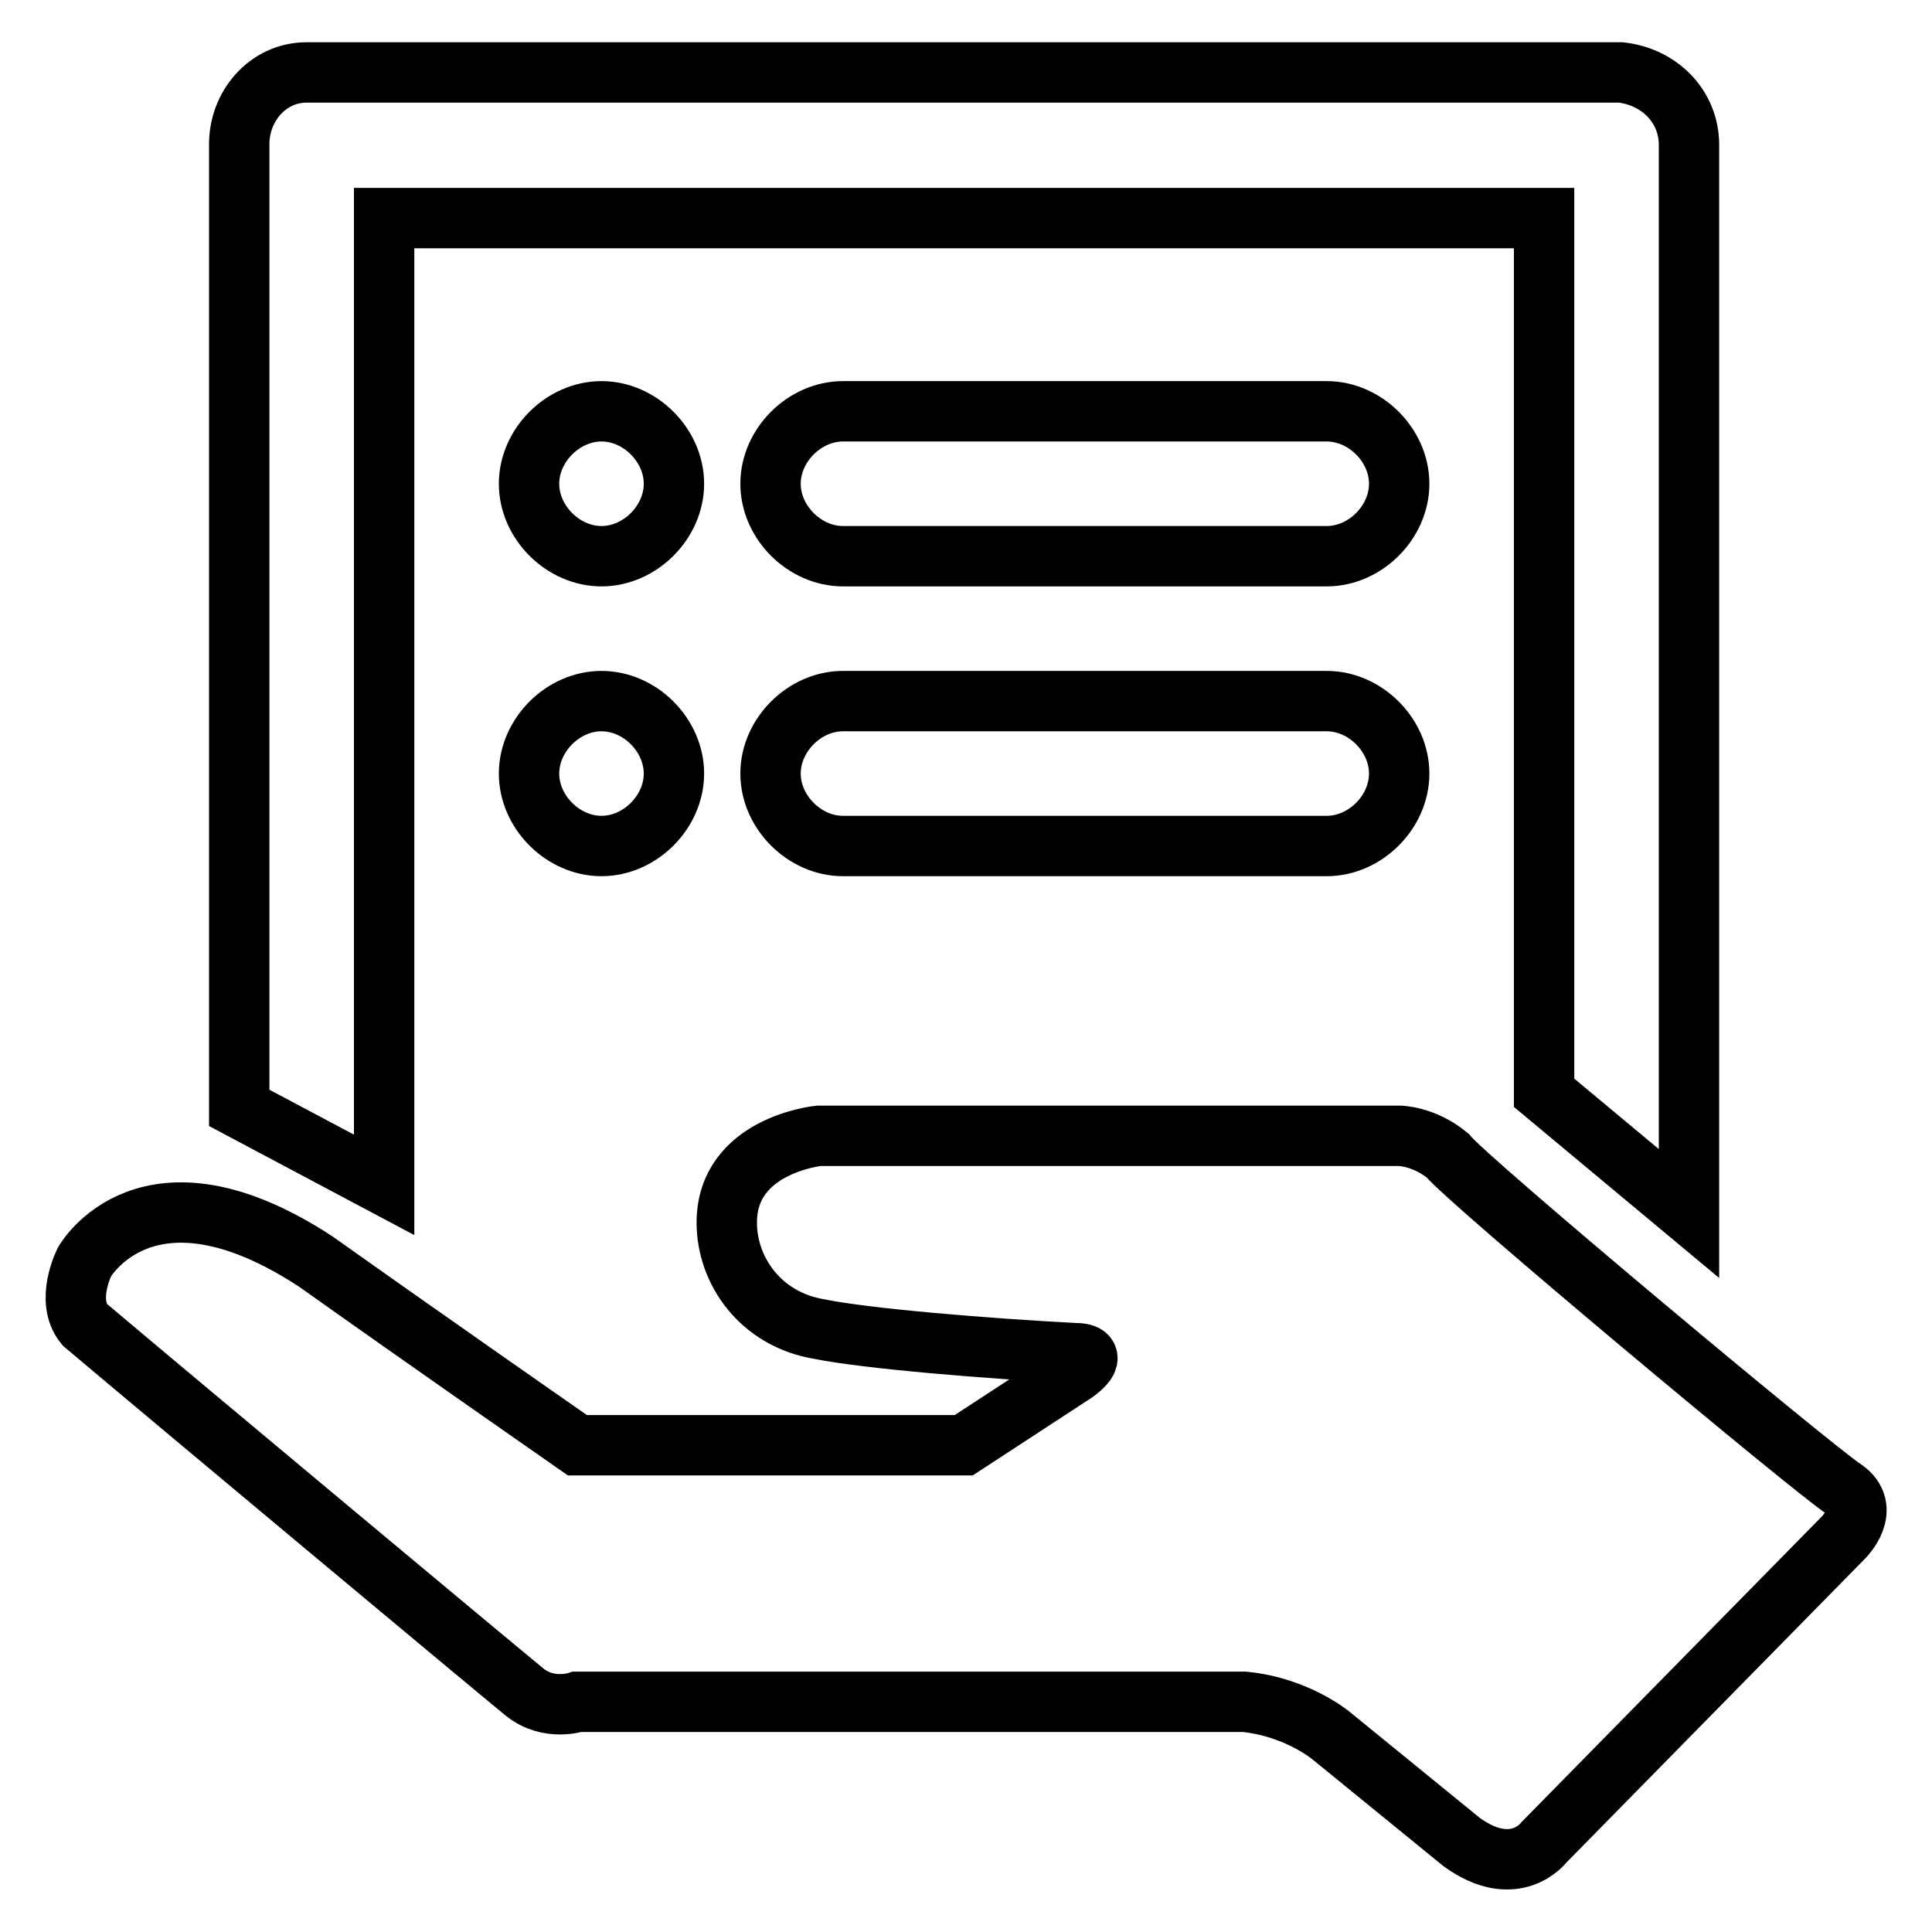
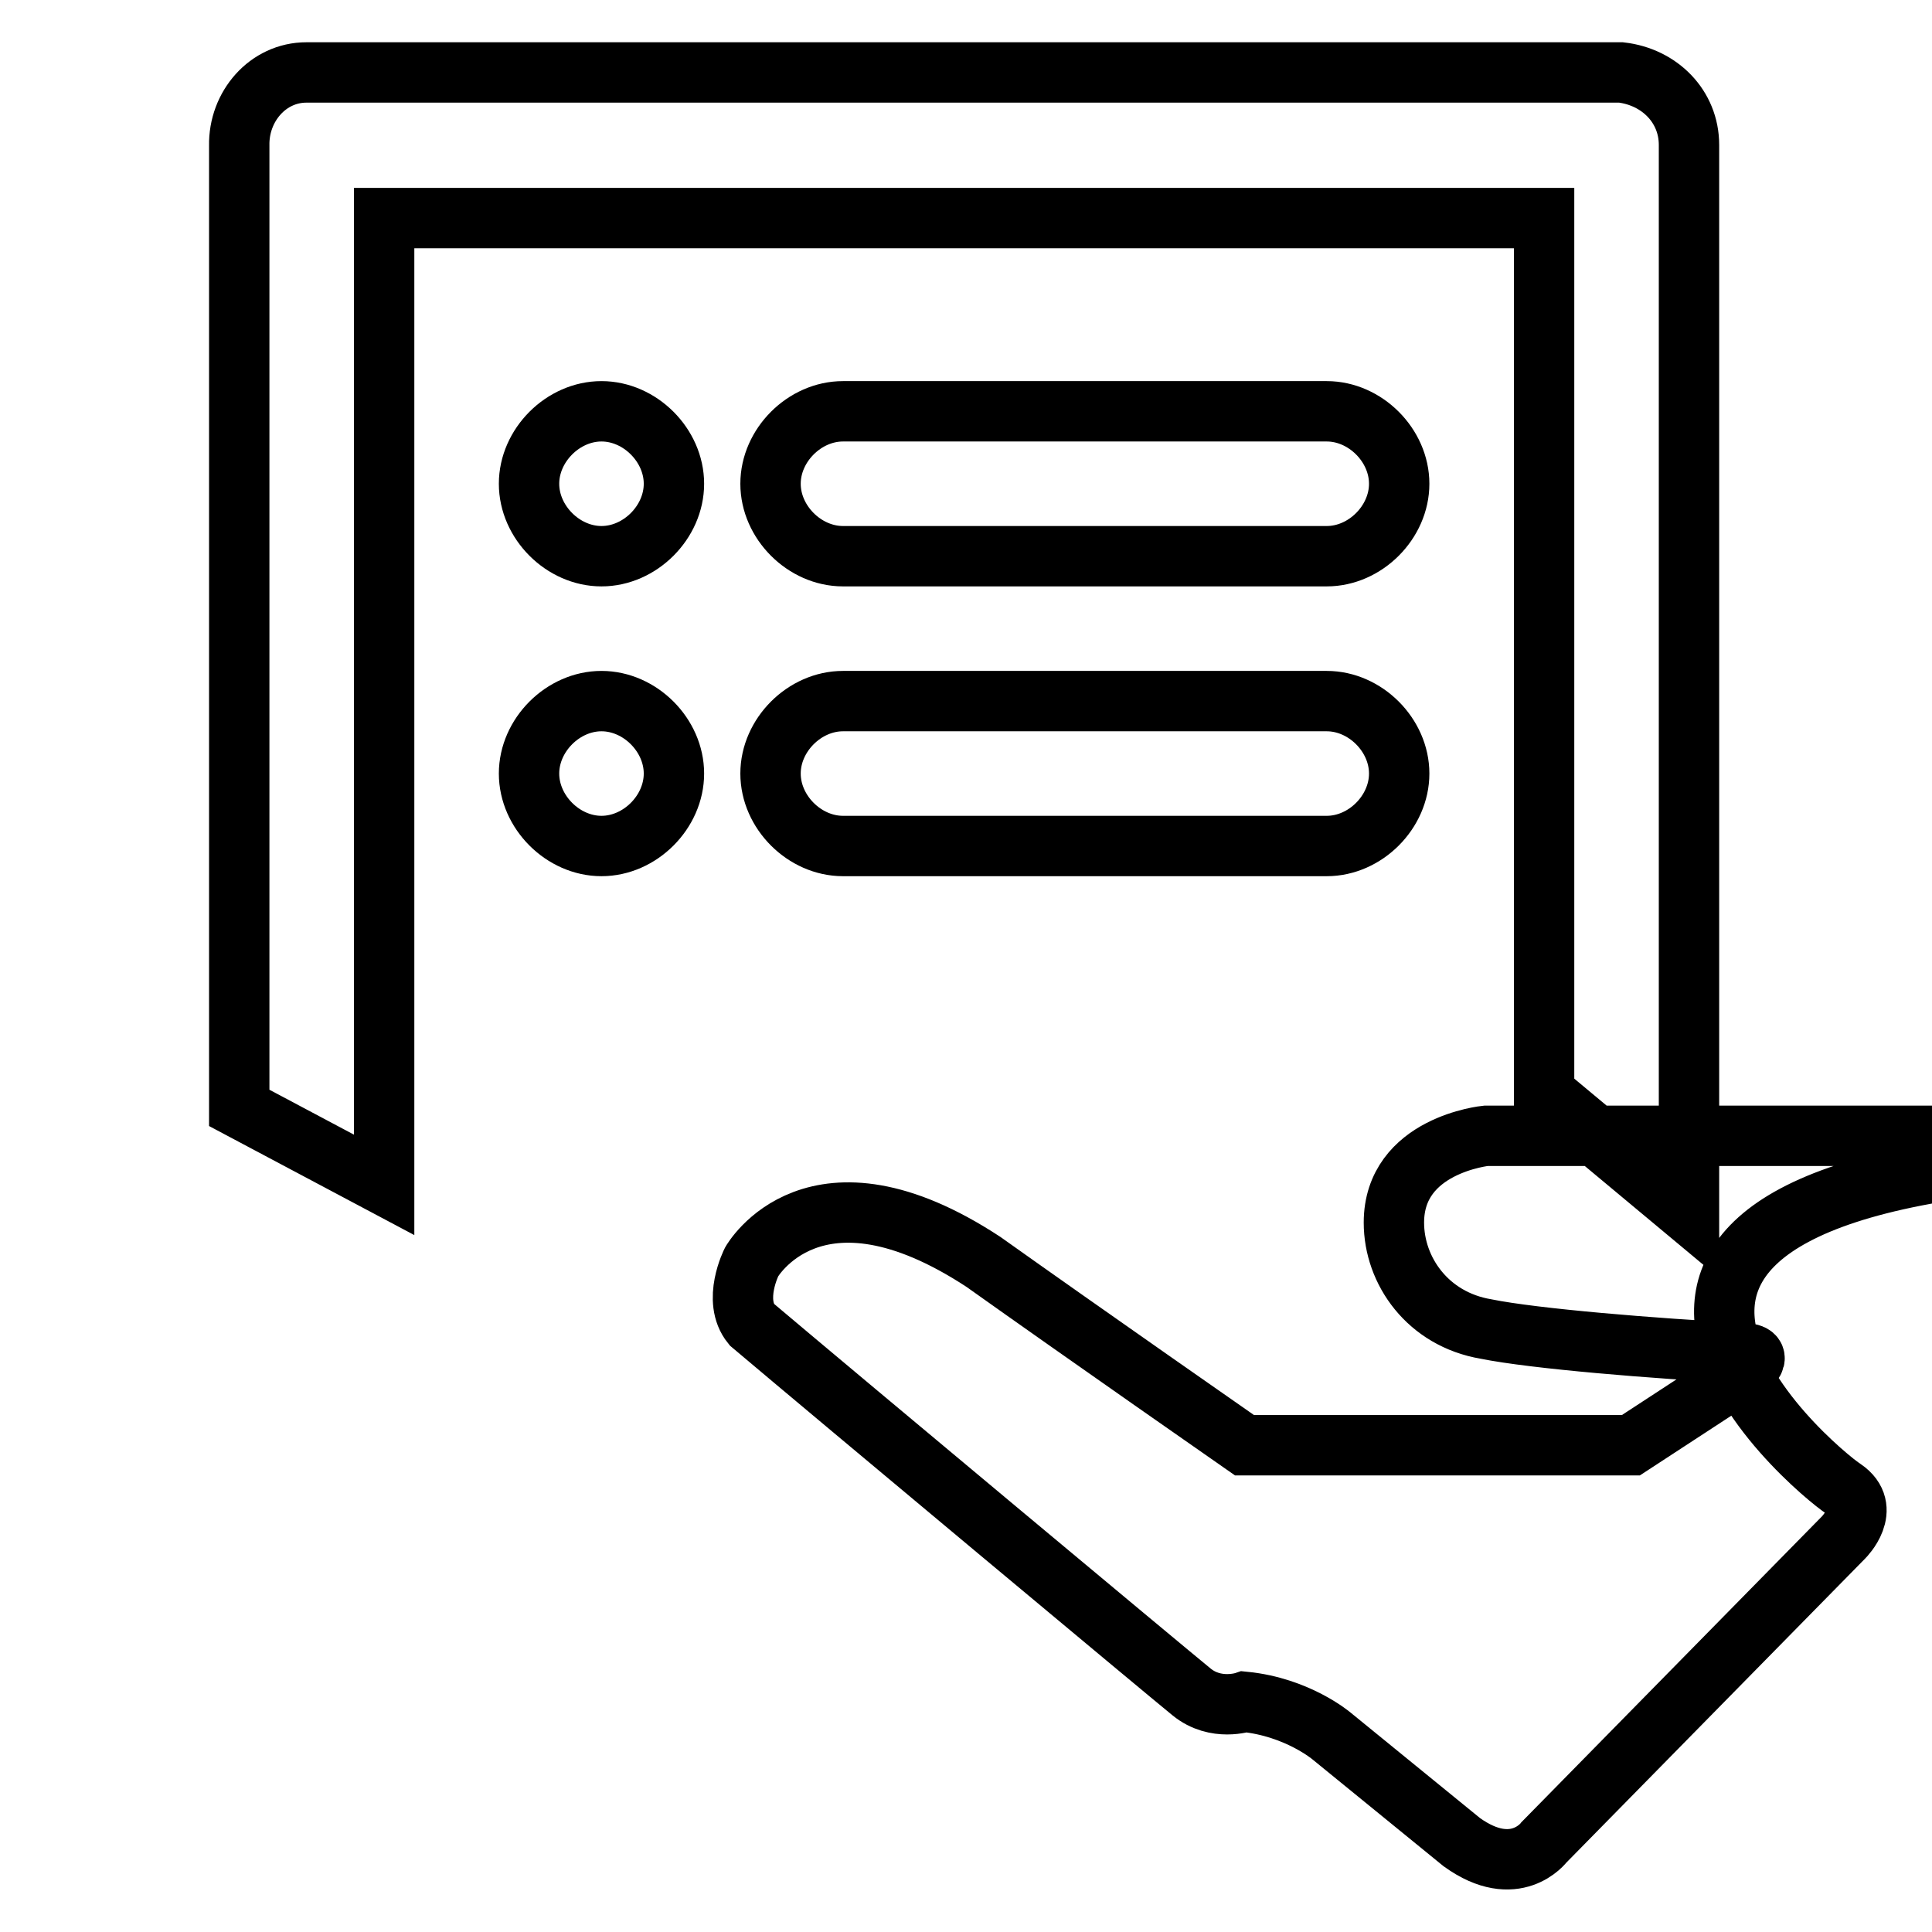
<svg xmlns="http://www.w3.org/2000/svg" version="1.1" x="0px" y="0px" viewBox="0 0 256 256" enable-background="new 0 0 256 256" xml:space="preserve">
  <g>
-     <path stroke-width="8" fill-opacity="0" stroke="#000000" d="M40.6,9.6h174.2c5.1,0.6,9,4.5,9,9.6v141.6l-19.2-16V28.9H50.9V157l-19.2-10.2V19.3 C31.6,14.1,35.5,9.6,40.6,9.6z M244.3,197.3c3.8,2.6,0,6.4,0,6.4l-39.7,40.4c0,0-3.8,5.1-10.9,0c-3.2-2.6-17.3-14.1-17.3-14.1 s-4.5-3.8-11.5-4.5H76.5c0,0-3.8,1.3-7-1.3s-46.1-38.4-58.3-48.7c-2.6-3.2,0-8.3,0-8.3s8.3-14.7,30.7,0 c13.5,9.6,34.6,24.3,34.6,24.3h51.2l14.7-9.6c0,0,3.8-2.6,0-2.6c-11.5-0.6-27.5-1.9-33.9-3.2c-7.7-1.3-12.2-7.7-12.2-14.1 c0-10.3,12.2-11.5,12.2-11.5h76.9c0,0,3.2,0,6.4,2.6C194.3,156.3,240.4,194.8,244.3,197.3L244.3,197.3z M79.7,73.7 c-5.1,0-9.6-4.5-9.6-9.6s4.5-9.6,9.6-9.6s9.6,4.5,9.6,9.6S84.8,73.7,79.7,73.7z M79.7,112.1c-5.1,0-9.6-4.5-9.6-9.6 c0-5.1,4.5-9.6,9.6-9.6s9.6,4.5,9.6,9.6C89.3,107.6,84.8,112.1,79.7,112.1z M111.7,54.5h64.1c5.1,0,9.6,4.5,9.6,9.6 s-4.5,9.6-9.6,9.6h-64.1c-5.1,0-9.6-4.5-9.6-9.6S106.6,54.5,111.7,54.5z M111.7,92.9h64.1c5.1,0,9.6,4.5,9.6,9.6 c0,5.1-4.5,9.6-9.6,9.6h-64.1c-5.1,0-9.6-4.5-9.6-9.6C102.1,97.4,106.6,92.9,111.7,92.9z" />
+     <path stroke-width="8" fill-opacity="0" stroke="#000000" d="M40.6,9.6h174.2c5.1,0.6,9,4.5,9,9.6v141.6l-19.2-16V28.9H50.9V157l-19.2-10.2V19.3 C31.6,14.1,35.5,9.6,40.6,9.6z M244.3,197.3c3.8,2.6,0,6.4,0,6.4l-39.7,40.4c0,0-3.8,5.1-10.9,0c-3.2-2.6-17.3-14.1-17.3-14.1 s-4.5-3.8-11.5-4.5c0,0-3.8,1.3-7-1.3s-46.1-38.4-58.3-48.7c-2.6-3.2,0-8.3,0-8.3s8.3-14.7,30.7,0 c13.5,9.6,34.6,24.3,34.6,24.3h51.2l14.7-9.6c0,0,3.8-2.6,0-2.6c-11.5-0.6-27.5-1.9-33.9-3.2c-7.7-1.3-12.2-7.7-12.2-14.1 c0-10.3,12.2-11.5,12.2-11.5h76.9c0,0,3.2,0,6.4,2.6C194.3,156.3,240.4,194.8,244.3,197.3L244.3,197.3z M79.7,73.7 c-5.1,0-9.6-4.5-9.6-9.6s4.5-9.6,9.6-9.6s9.6,4.5,9.6,9.6S84.8,73.7,79.7,73.7z M79.7,112.1c-5.1,0-9.6-4.5-9.6-9.6 c0-5.1,4.5-9.6,9.6-9.6s9.6,4.5,9.6,9.6C89.3,107.6,84.8,112.1,79.7,112.1z M111.7,54.5h64.1c5.1,0,9.6,4.5,9.6,9.6 s-4.5,9.6-9.6,9.6h-64.1c-5.1,0-9.6-4.5-9.6-9.6S106.6,54.5,111.7,54.5z M111.7,92.9h64.1c5.1,0,9.6,4.5,9.6,9.6 c0,5.1-4.5,9.6-9.6,9.6h-64.1c-5.1,0-9.6-4.5-9.6-9.6C102.1,97.4,106.6,92.9,111.7,92.9z" />
  </g>
</svg>